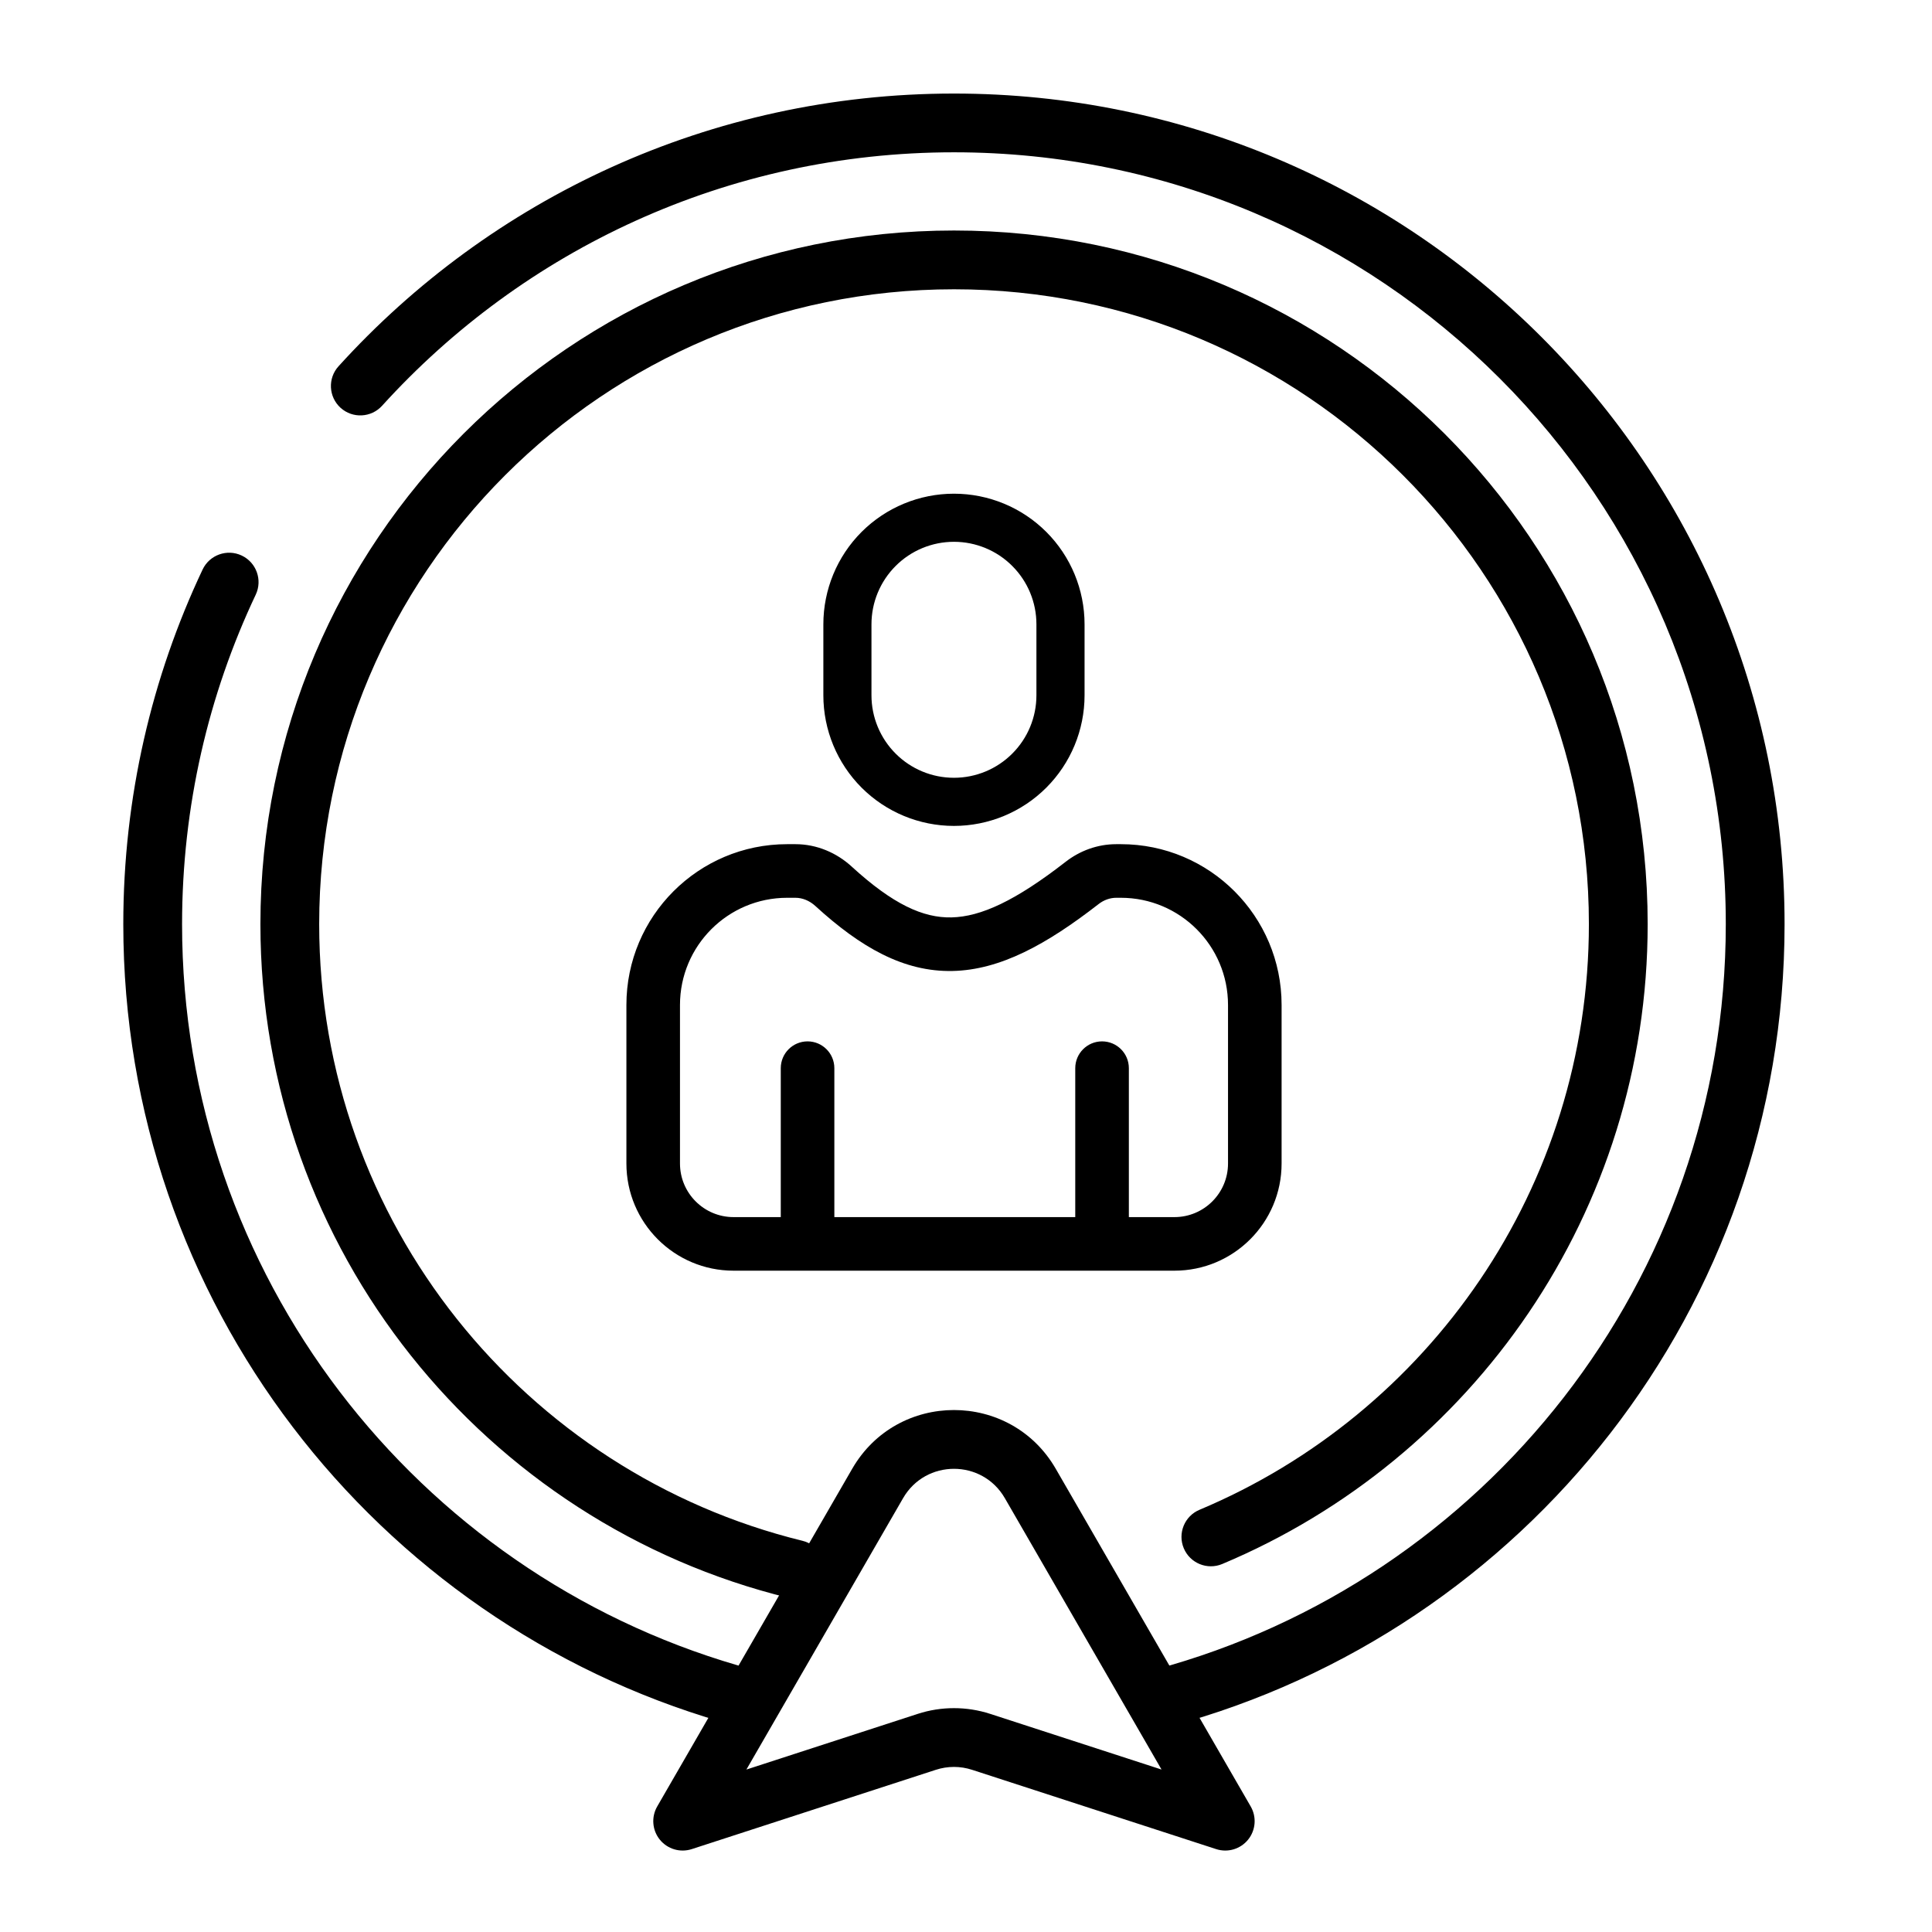
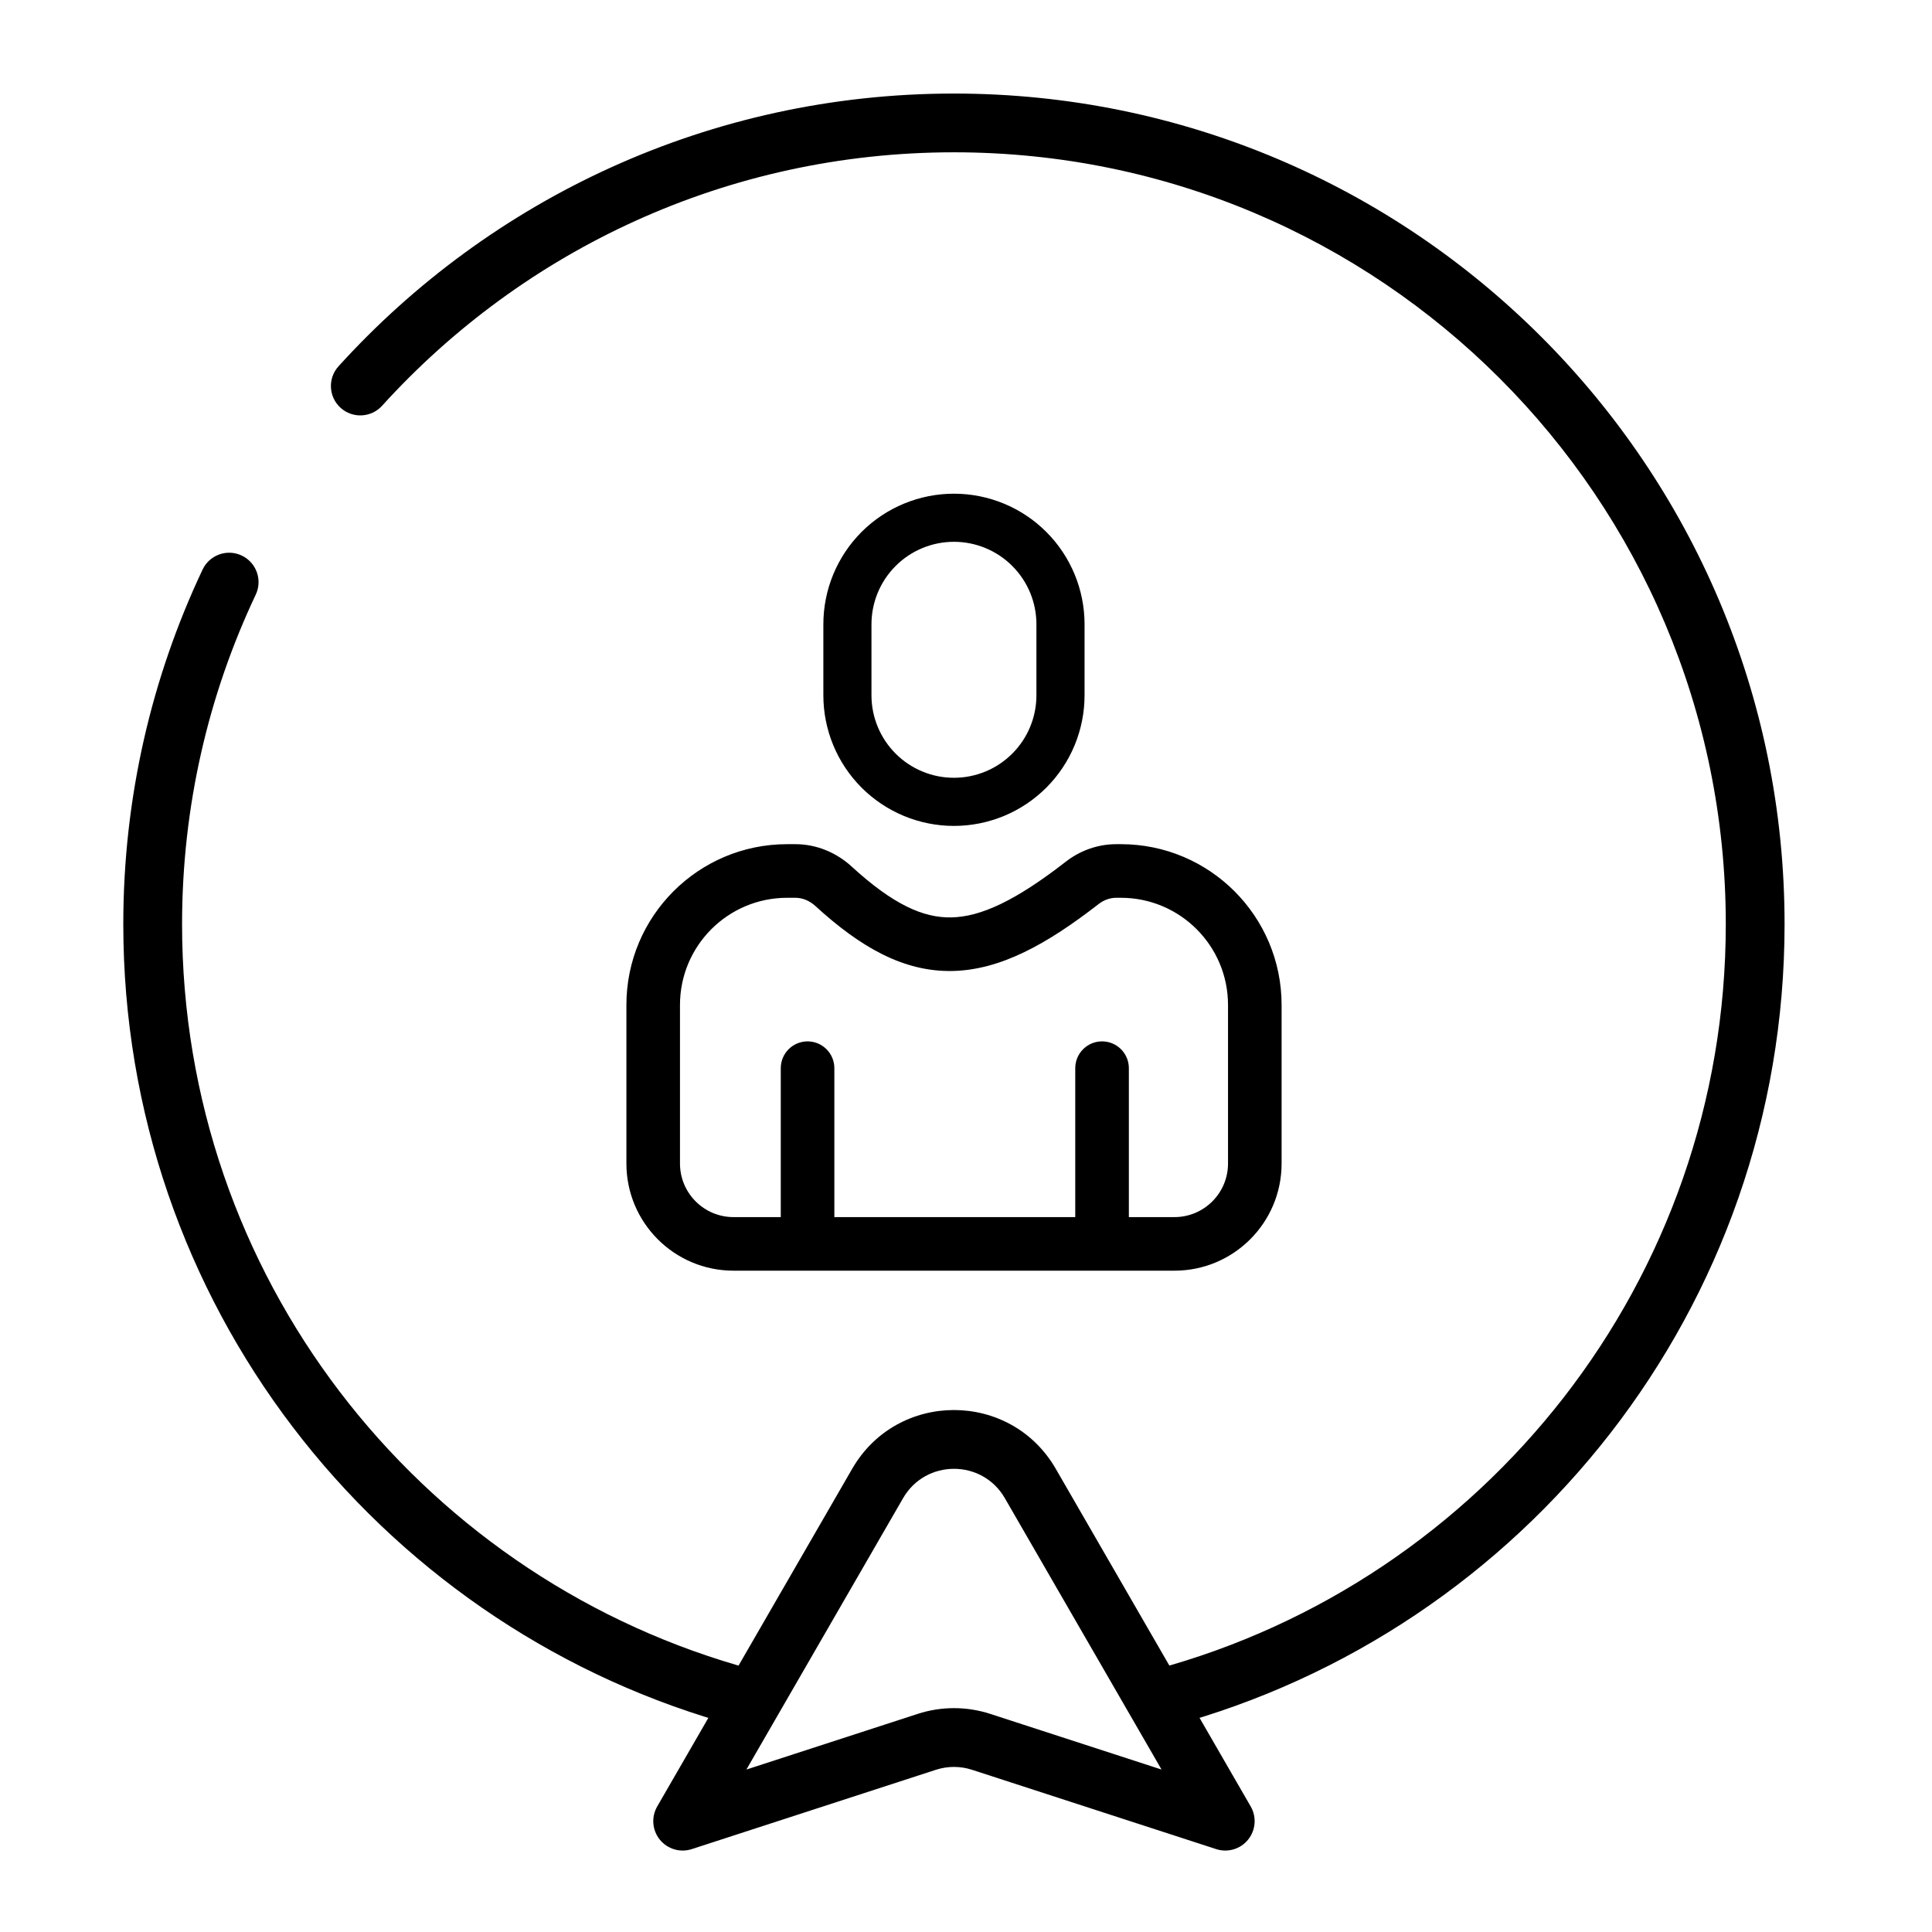
<svg xmlns="http://www.w3.org/2000/svg" width="71" height="71" viewBox="0 0 71 71" fill="none">
  <path fill-rule="evenodd" clip-rule="evenodd" d="M35.057 5.597C26.724 5.597 19.232 9.189 14.041 14.912C13.64 15.353 12.957 15.387 12.515 14.986C12.074 14.585 12.04 13.902 12.441 13.46C18.024 7.305 26.09 3.438 35.057 3.438C51.915 3.438 65.582 17.104 65.582 33.963C65.582 48.068 56.017 59.935 43.021 63.438C42.445 63.594 41.852 63.253 41.697 62.677C41.542 62.101 41.883 61.508 42.459 61.353C54.536 58.097 63.422 47.067 63.422 33.963C63.422 18.297 50.722 5.597 35.057 5.597ZM8.883 20.416C9.422 20.671 9.653 21.315 9.398 21.854C7.662 25.525 6.691 29.629 6.691 33.963C6.691 46.87 15.313 57.767 27.114 61.202C27.687 61.368 28.016 61.968 27.849 62.54C27.682 63.113 27.083 63.442 26.51 63.275C13.812 59.579 4.531 47.856 4.531 33.963C4.531 29.303 5.576 24.885 7.445 20.931C7.7 20.392 8.344 20.161 8.883 20.416Z" fill="black" />
-   <path fill-rule="evenodd" clip-rule="evenodd" d="M35.061 10.631C22.176 10.631 11.73 21.076 11.73 33.961C11.73 44.925 19.294 54.125 29.489 56.623C30.068 56.764 30.423 57.349 30.281 57.928C30.139 58.508 29.554 58.862 28.975 58.72C17.836 55.991 9.57 45.943 9.57 33.961C9.57 19.883 20.983 8.471 35.061 8.471C49.139 8.471 60.551 19.883 60.551 33.961C60.551 44.547 54.099 53.623 44.917 57.476C44.367 57.707 43.734 57.448 43.503 56.898C43.272 56.348 43.531 55.715 44.081 55.484C52.489 51.956 58.391 43.647 58.391 33.961C58.391 21.076 47.946 10.631 35.061 10.631Z" fill="black" />
  <path fill-rule="evenodd" clip-rule="evenodd" d="M28.928 32.993C26.752 32.993 24.989 34.756 24.989 36.932V42.758C24.989 43.846 25.871 44.728 26.958 44.728H28.693V39.255C28.693 38.711 29.134 38.27 29.678 38.27C30.221 38.27 30.662 38.711 30.662 39.255V44.728H39.515V39.255C39.515 38.711 39.956 38.27 40.5 38.27C41.044 38.27 41.485 38.711 41.485 39.255V44.728H43.16C44.247 44.728 45.129 43.846 45.129 42.758V36.932C45.129 34.756 43.365 32.993 41.19 32.993H41.019C40.798 32.993 40.568 33.072 40.373 33.224C38.461 34.71 36.757 35.646 35.006 35.683C33.212 35.721 31.628 34.817 29.964 33.295C29.746 33.095 29.483 32.993 29.232 32.993H28.928ZM23.02 36.932C23.02 33.669 25.665 31.023 28.928 31.023H29.232C30.018 31.023 30.746 31.341 31.293 31.841C32.82 33.239 33.926 33.736 34.964 33.714C36.045 33.691 37.316 33.106 39.164 31.669C39.684 31.265 40.333 31.023 41.019 31.023H41.19C44.453 31.023 47.098 33.669 47.098 36.932V42.758C47.098 44.934 45.335 46.697 43.16 46.697H26.958C24.783 46.697 23.02 44.934 23.02 42.758V36.932Z" fill="black" />
  <path fill-rule="evenodd" clip-rule="evenodd" d="M35.057 18.143C36.33 18.143 37.551 18.648 38.451 19.548C39.351 20.448 39.857 21.669 39.857 22.942V25.552C39.857 26.825 39.351 28.046 38.451 28.946C37.551 29.846 36.33 30.352 35.057 30.352C33.784 30.352 32.564 29.846 31.663 28.946C30.764 28.046 30.258 26.825 30.258 25.552V22.942C30.258 21.669 30.764 20.448 31.663 19.548C32.564 18.648 33.784 18.143 35.057 18.143ZM35.057 19.911C34.253 19.911 33.482 20.23 32.914 20.799C32.346 21.367 32.026 22.138 32.026 22.942V25.552C32.026 26.356 32.346 27.127 32.914 27.695C33.482 28.264 34.253 28.583 35.057 28.583C35.861 28.583 36.632 28.264 37.2 27.695C37.769 27.127 38.088 26.356 38.088 25.552V22.942C38.088 22.138 37.769 21.367 37.2 20.799C36.632 20.23 35.861 19.911 35.057 19.911Z" fill="black" />
  <path fill-rule="evenodd" clip-rule="evenodd" d="M36.928 55.058C36.097 53.618 34.019 53.618 33.187 55.058L27.43 65.03L33.723 62.985C34.59 62.703 35.525 62.703 36.393 62.985L42.686 65.03L36.928 55.058ZM31.317 53.978C32.979 51.098 37.136 51.098 38.799 53.978L45.963 66.387C46.186 66.774 46.148 67.259 45.867 67.606C45.586 67.954 45.119 68.092 44.694 67.954L35.725 65.04C35.291 64.898 34.824 64.898 34.39 65.04L25.422 67.954C24.996 68.092 24.53 67.954 24.248 67.606C23.967 67.259 23.929 66.774 24.152 66.387L31.317 53.978Z" fill="black" />
</svg>